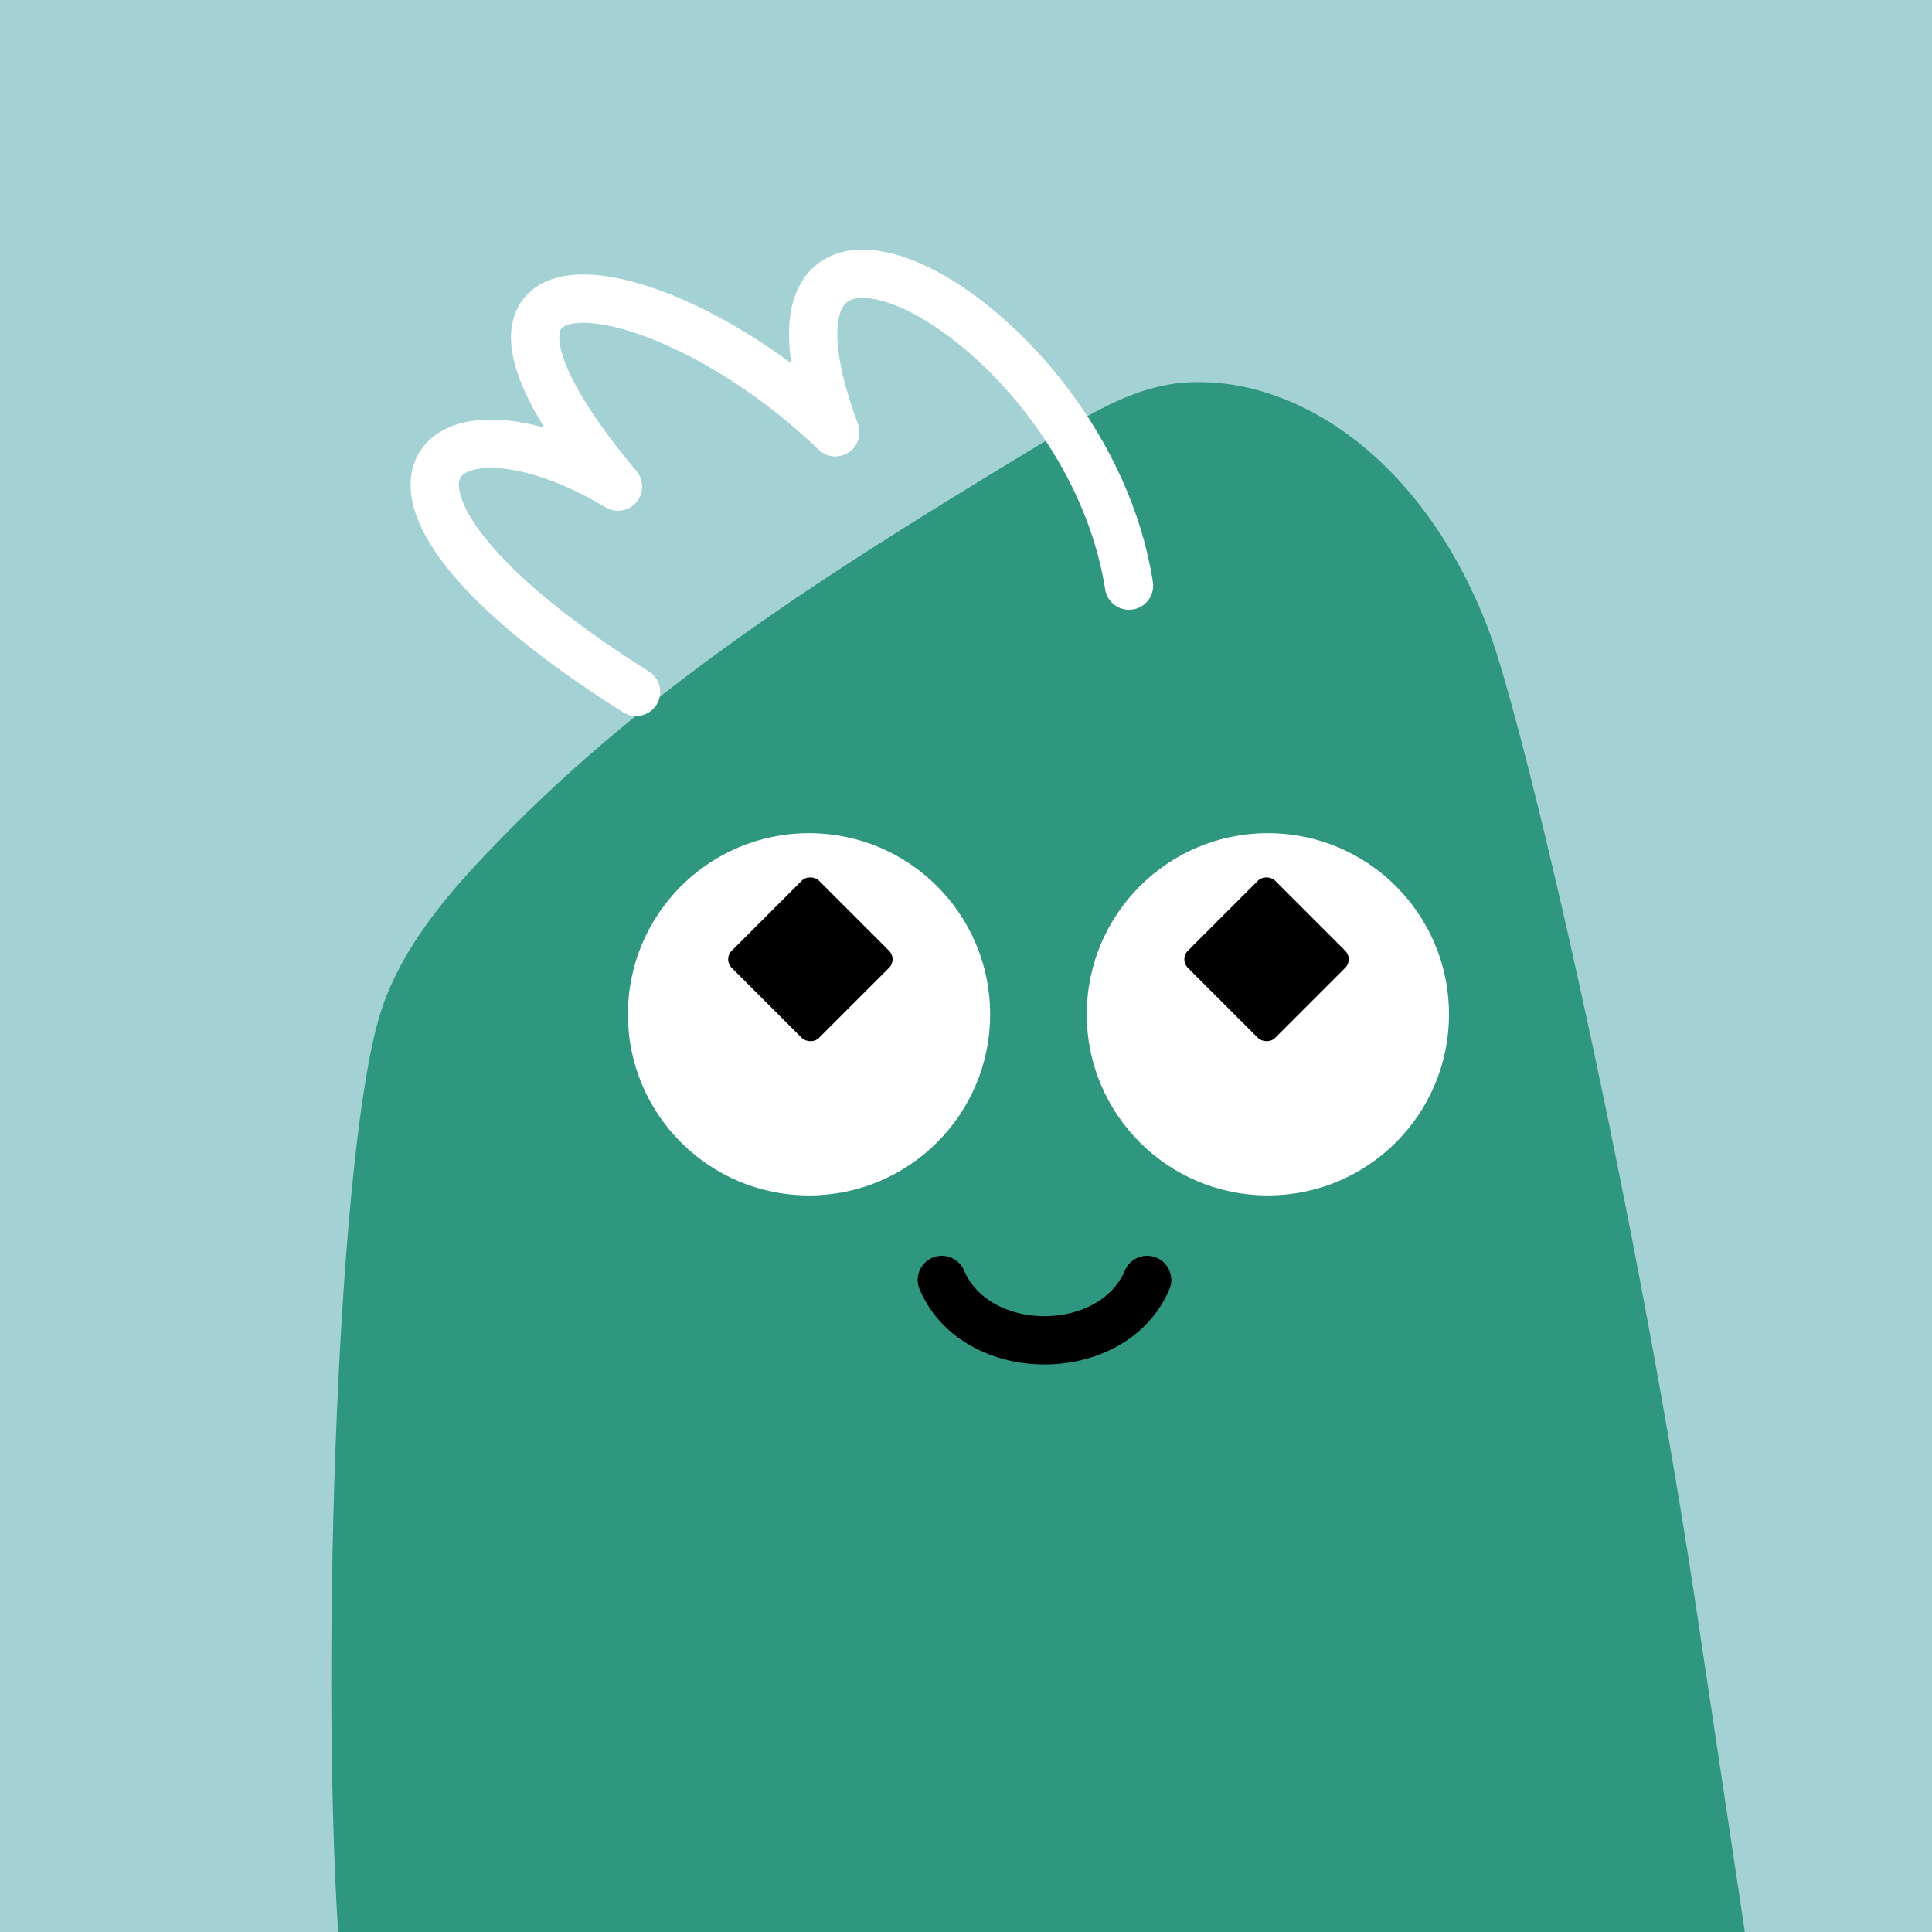
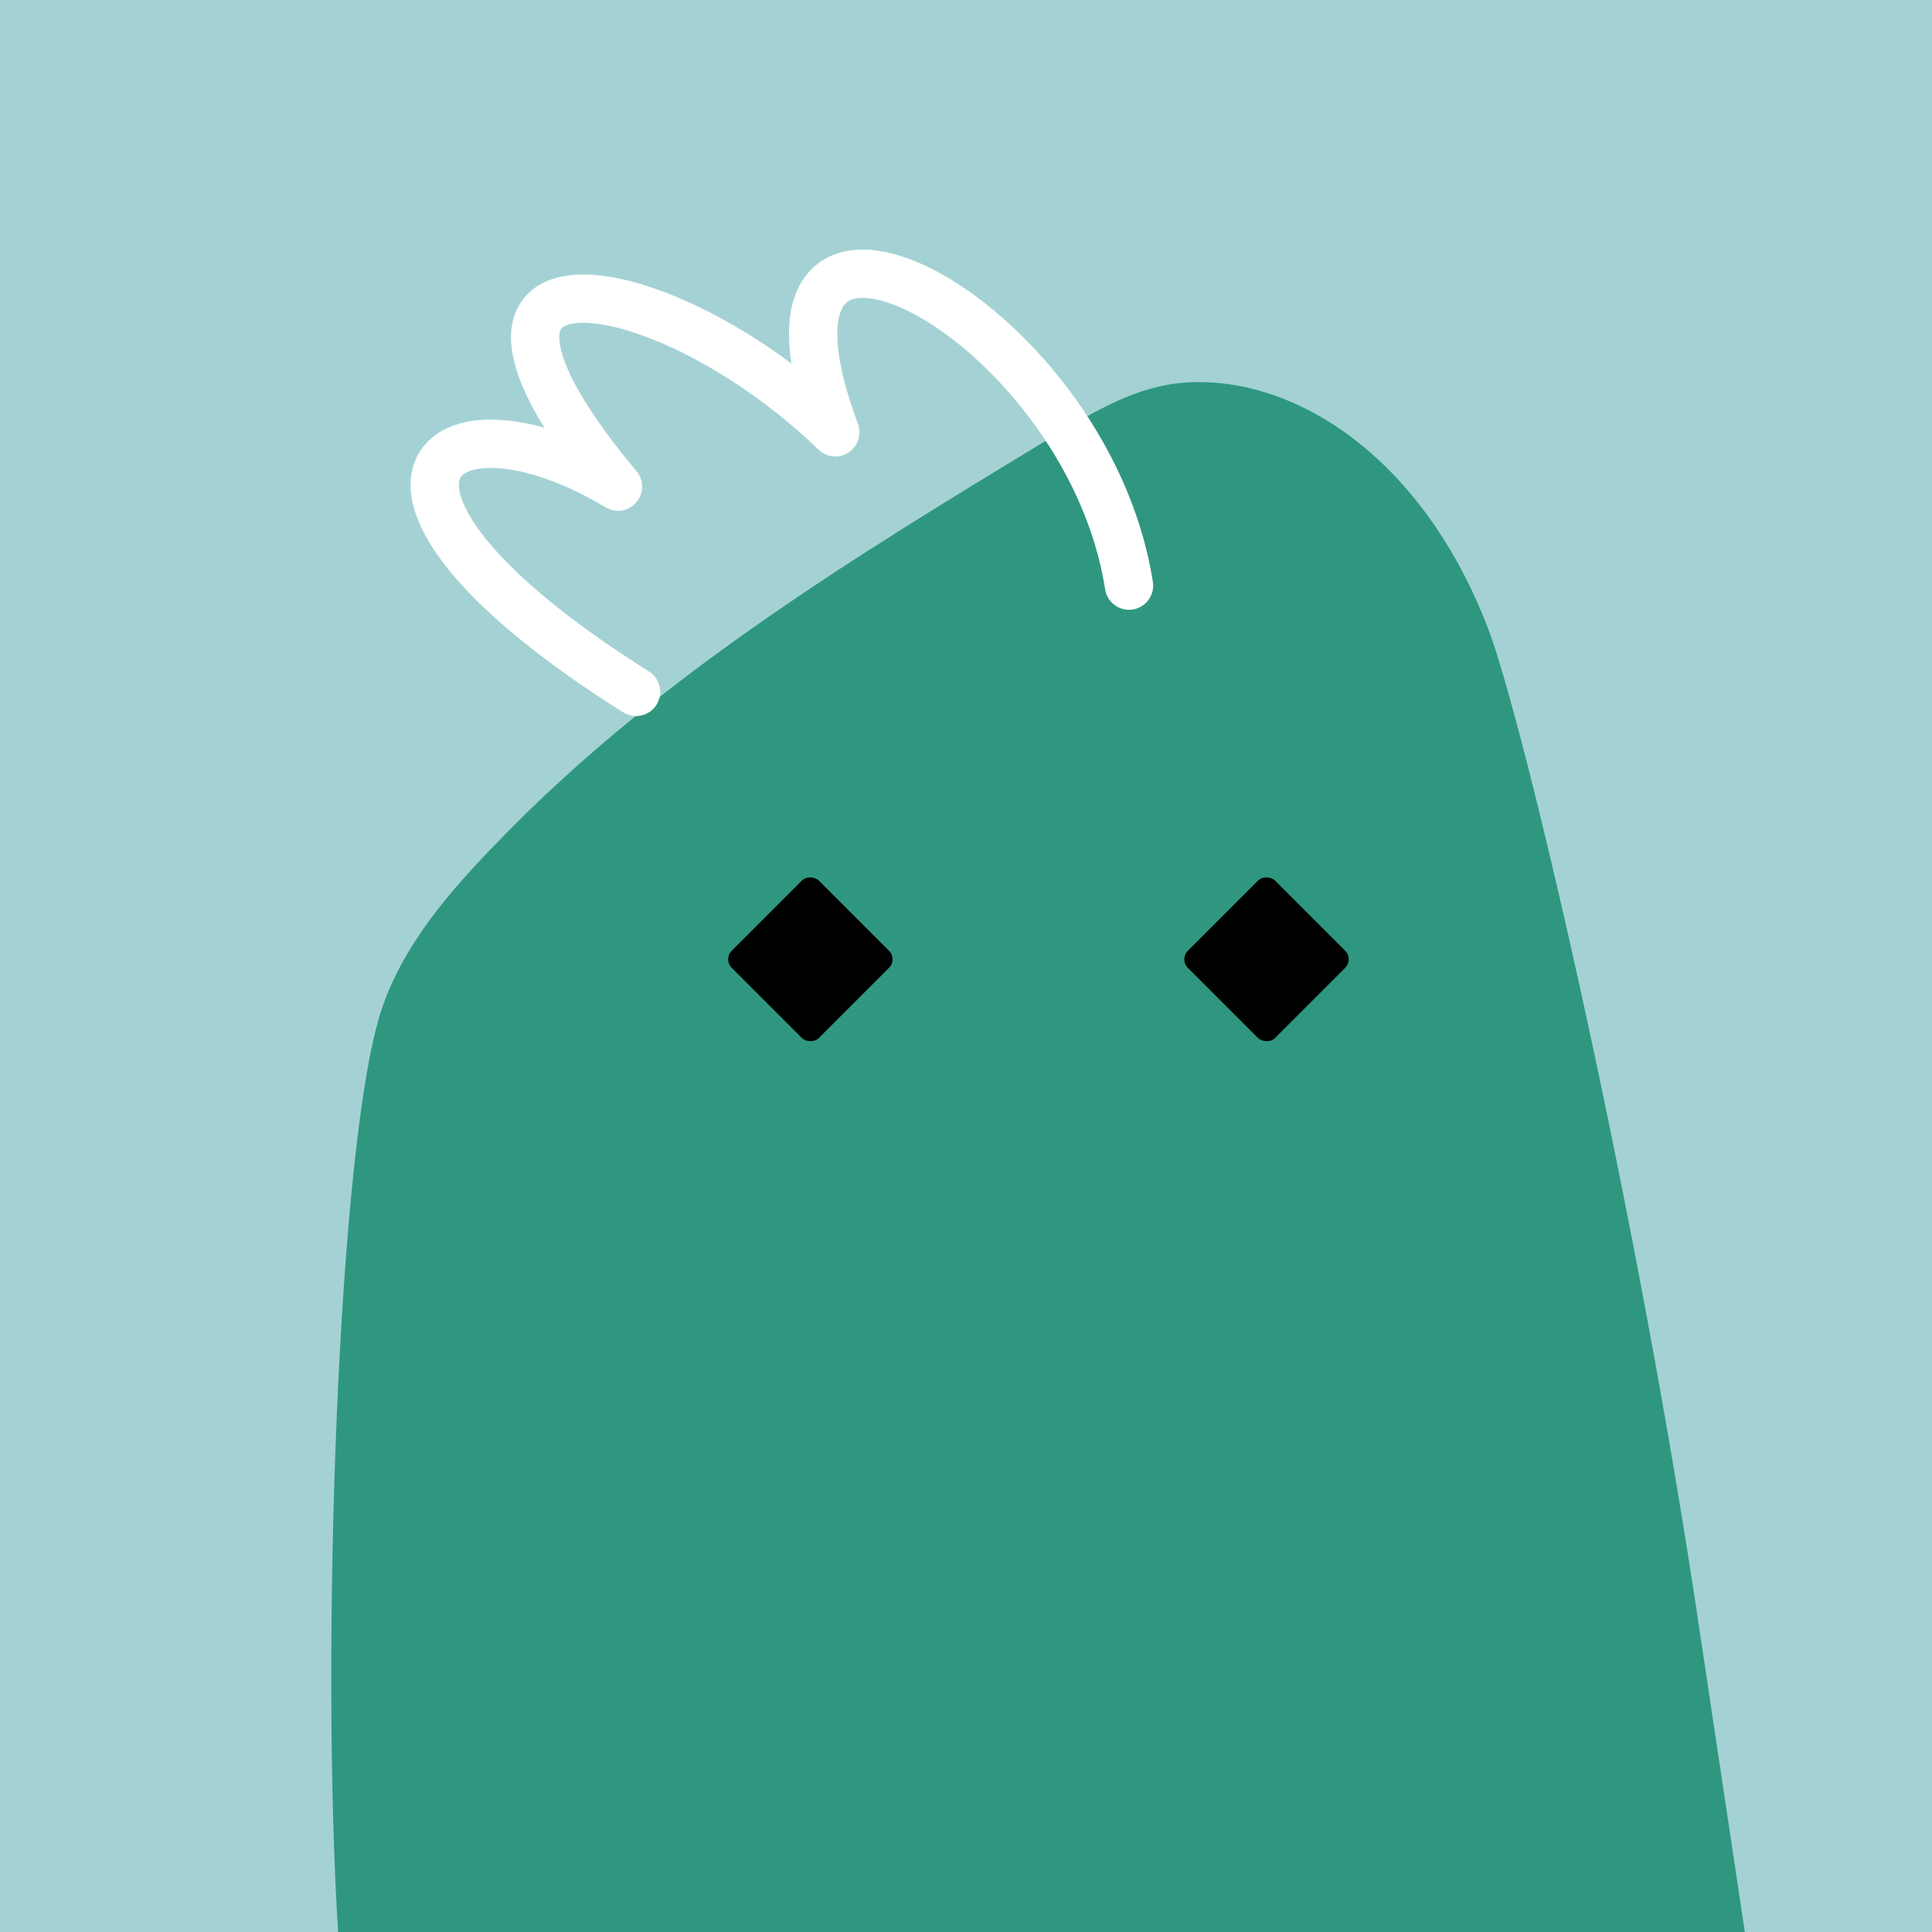
<svg xmlns="http://www.w3.org/2000/svg" width="32" height="32" viewBox="0 0 160 160" fill="none">
  <rect width="160" height="160" fill="#A4D2D4" />
  <path d="M140.34 132.28C134.9 96.73 126.07 59.5 123.27 52.14C117.86 37.91 107.27 31.08 98.19 31.68C94.19 31.94 90.66 34.05 87.26 36.11C70.93 46 54.39 56.04 41.15 69.8C37.25 73.8 33.4 78.24 31.61 83.57C27.97 94.44 26.54 136.84 28 160H144.5L140.34 132.28Z" fill="#2F9780" />
-   <path d="M67 99C75.284 99 82 92.284 82 84C82 75.716 75.284 69 67 69C58.716 69 52 75.716 52 84C52 92.284 58.716 99 67 99Z" fill="white" />
  <rect x="59.889" y="79.445" width="10.214" height="10.214" rx="1" transform="rotate(-45 59.889 79.445)" fill="black" />
-   <path d="M105 99C113.284 99 120 92.284 120 84C120 75.716 113.284 69 105 69C96.716 69 90 75.716 90 84C90 92.284 96.716 99 105 99Z" fill="white" />
  <rect x="97.666" y="79.445" width="10.214" height="10.214" rx="1" transform="rotate(-45 97.666 79.445)" fill="black" />
-   <path d="M78 106C80.833 112.667 92.167 112.667 95 106" stroke="black" stroke-width="4" stroke-linecap="round" />
  <path d="M93.5 48.5C90 26 59.676 10.3 69.176 35.8C54.676 21.8 33.176 18.8 51.176 40.3C36.176 31.3 25.676 40.3 52.676 57.3" stroke="white" stroke-width="4" stroke-linecap="round" stroke-linejoin="round" />
</svg>